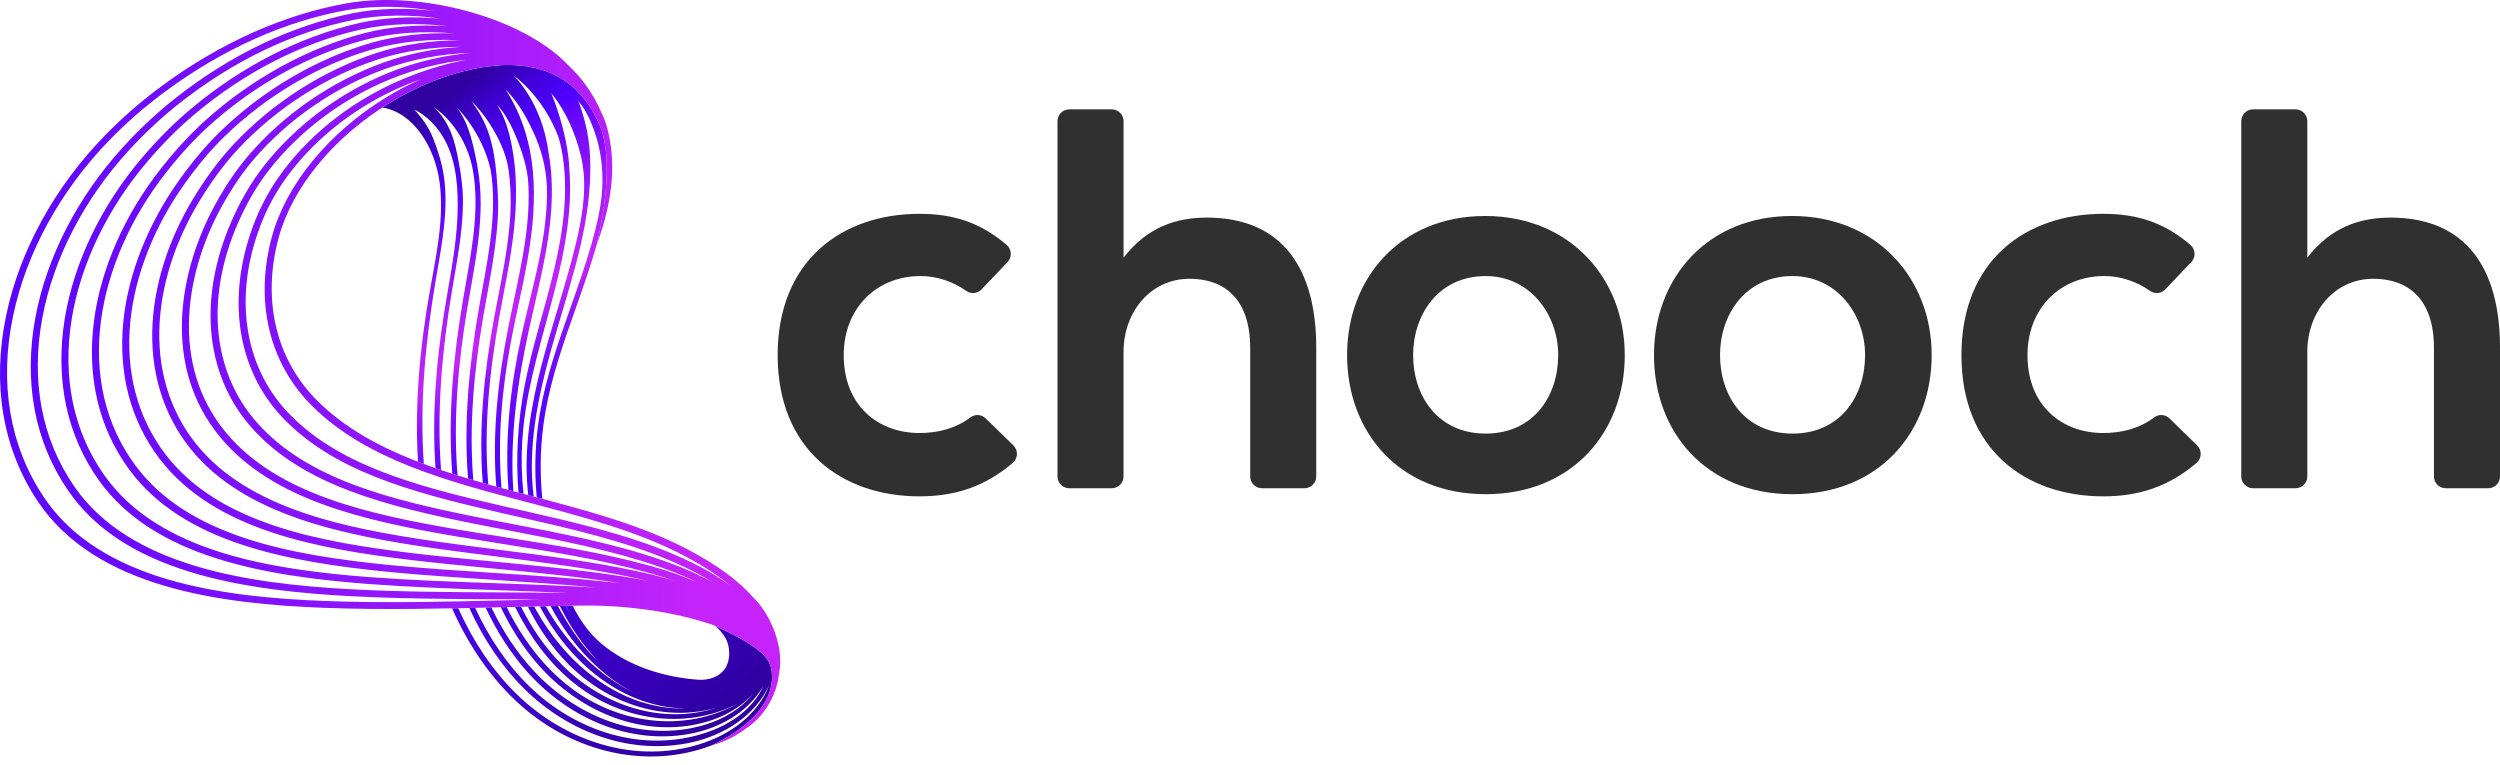
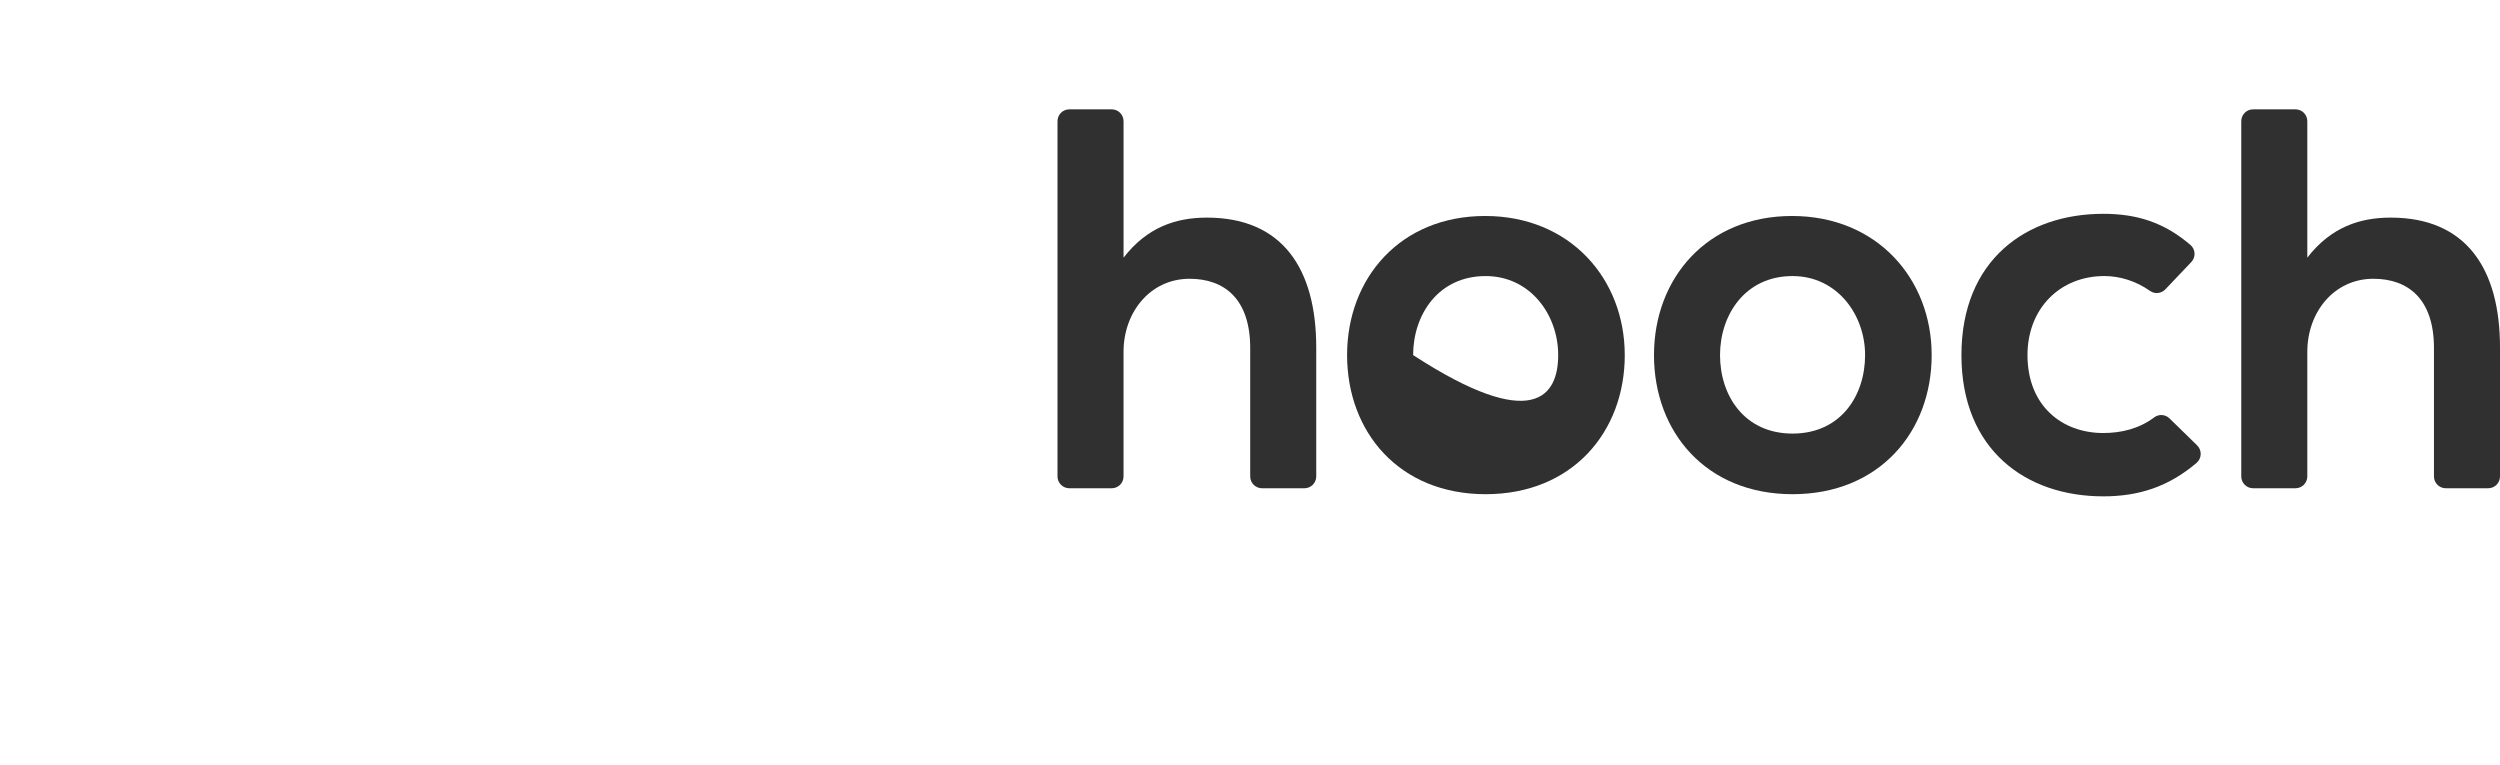
<svg xmlns="http://www.w3.org/2000/svg" width="183" height="56" viewBox="0 0 183 56" fill="none">
-   <path d="M56.439 48.852C56.381 48.666 56.335 48.565 56.282 48.456C55.905 47.638 54.211 46.649 52.383 45.831C52.682 46.113 52.99 46.45 53.162 46.811C53.454 47.421 53.472 48.313 53.097 48.902C52.654 49.597 51.812 49.81 51.074 49.753C48.555 49.561 45.939 48.757 43.952 47.057C43.119 46.343 42.455 45.386 41.913 44.338C41.757 44.341 41.6 44.343 41.443 44.346C41.523 44.514 41.602 44.684 41.684 44.847C41.594 44.684 41.506 44.516 41.419 44.346C41.271 44.349 41.124 44.351 40.976 44.354C41.247 44.888 41.532 45.411 41.847 45.911C42.132 46.365 42.436 46.802 42.761 47.219C43.048 47.587 43.292 47.868 43.694 48.334C42.669 47.319 42.099 46.465 41.553 45.602C41.297 45.199 41.059 44.781 40.831 44.356C40.653 44.359 40.476 44.363 40.298 44.367C41.778 47.137 43.913 49.438 46.526 50.787C43.816 49.444 41.516 47.178 39.945 44.374C39.801 44.377 39.657 44.379 39.514 44.383C41.778 48.664 45.735 51.833 50.226 51.861C45.599 51.986 41.453 48.776 39.1 44.392C38.945 44.396 38.791 44.399 38.637 44.403C39.425 45.982 40.413 47.418 41.613 48.622C44.485 51.504 48.634 52.919 52.504 51.791C48.52 53.103 44.17 51.689 41.184 48.71C39.956 47.485 38.948 46.023 38.14 44.415C37.994 44.418 37.85 44.422 37.703 44.425C38.752 46.563 40.139 48.457 41.886 49.897C45.291 52.704 50.117 53.561 54.108 51.447C50.086 53.727 45.133 52.987 41.603 50.21C39.71 48.722 38.209 46.718 37.086 44.44C37.019 44.441 36.952 44.443 36.885 44.445C36.811 44.446 36.737 44.448 36.662 44.45C37.415 46.025 38.343 47.479 39.467 48.739C42.34 51.959 46.543 53.806 50.685 53.077C52.304 52.792 53.934 52.093 55.129 50.784C53.963 52.213 52.276 52.977 50.605 53.302C46.396 54.118 42.084 52.339 39.095 49.133C37.833 47.781 36.797 46.195 35.967 44.466C35.828 44.469 35.689 44.473 35.549 44.476C36.371 46.236 37.4 47.855 38.656 49.248C41.681 52.6 46.089 54.509 50.425 53.728C52.532 53.349 54.692 52.245 55.884 50.209C55.061 51.995 53.349 53.08 51.645 53.644C47.121 55.141 42.177 53.579 38.748 50.24C37.104 48.639 35.79 46.67 34.78 44.494C34.637 44.497 34.494 44.5 34.351 44.504C35.375 46.745 36.714 48.777 38.391 50.432C41.652 53.649 46.234 55.321 50.639 54.337C52.924 53.826 55.262 52.461 56.328 50.1C55.474 52.381 53.35 53.809 51.241 54.469C46.508 55.952 41.38 54.291 37.81 50.803C36.025 49.06 34.611 46.904 33.539 44.521C33.39 44.525 33.24 44.527 33.09 44.53C34.337 47.332 36.05 49.832 38.242 51.737C42.026 55.026 47.299 56.356 52.018 54.59C52.37 54.443 57.157 52.365 56.441 48.851L56.439 48.852Z" fill="url(#paint0_linear_298_2916)" />
-   <path d="M39.065 36.349C38.616 32.762 39.358 29.12 40.332 25.639C40.893 23.635 41.532 21.654 42.074 19.645C42.632 17.582 43.064 15.523 43.181 13.386C43.277 11.636 43.174 9.941 42.628 8.265C42.538 7.987 42.456 7.579 42.277 7.34C42.764 7.868 43.139 8.611 43.422 9.362C44.141 11.267 44.267 13.34 43.9 15.343C43.757 16.125 43.557 16.961 43.299 17.863C42.856 19.413 42.308 20.965 41.779 22.467C40.894 24.975 39.978 27.569 39.522 30.232C39.173 32.271 39.099 34.352 39.289 36.409C39.425 36.444 39.561 36.48 39.697 36.516C39.488 34.431 39.552 32.321 39.906 30.255C40.356 27.625 41.266 25.049 42.145 22.557C42.677 21.05 43.227 19.491 43.674 17.929C43.692 17.864 43.707 17.804 43.725 17.739C44.279 15.309 44.546 12.959 44.36 11.164C44.304 10.62 44.201 10.087 44.055 9.567C42.493 5.422 39.305 4.654 36.736 4.767C35.921 4.824 35.249 4.934 34.879 5.003C32.75 5.416 30.599 6.263 28.525 7.529C28.344 7.639 28.167 7.756 27.99 7.871C30.274 8.239 31.836 10.769 32.181 13.355C32.534 16.01 31.915 18.743 31.443 21.422C30.722 25.515 30.345 29.703 30.599 33.8C30.739 33.854 30.881 33.907 31.023 33.96C30.714 29.538 31.134 25.014 31.883 20.585C32.315 18.032 32.856 15.421 32.492 12.9C32.358 11.969 32.054 11.008 31.71 10.134C31.398 9.344 30.906 8.635 30.323 8.022C30.357 8.057 30.446 8.08 30.49 8.103C30.643 8.184 30.79 8.277 30.931 8.378C31.424 8.727 31.851 9.169 32.197 9.662C33.291 11.215 33.51 13.191 33.506 15.04C33.501 17.165 33.128 19.267 32.769 21.354C32.686 21.837 32.603 22.32 32.526 22.803C31.913 26.601 31.613 30.477 31.878 34.267C32.014 34.314 32.15 34.362 32.287 34.409C31.953 30.059 32.365 25.605 33.091 21.244C33.438 19.16 33.858 17.072 33.888 14.952C33.903 13.915 33.775 12.881 33.579 11.864C33.435 11.117 33.291 10.377 32.997 9.671C32.71 8.983 32.303 8.328 31.733 7.839C31.733 7.839 33.651 8.968 34.46 11.76C34.568 12.173 34.649 12.593 34.702 13.015C35.066 15.906 34.416 18.877 33.917 21.792C33.187 26.058 32.775 30.416 33.107 34.676C33.235 34.717 33.363 34.759 33.491 34.799C33.163 30.75 33.529 26.601 34.211 22.54C34.561 20.453 34.992 18.374 35.137 16.259C35.198 15.373 35.207 14.481 35.133 13.594C35.051 12.606 34.856 11.611 34.63 10.647C34.441 9.844 34.177 9.041 33.756 8.327C33.669 8.179 33.575 8.036 33.471 7.899C33.471 7.899 35.27 9.638 35.908 12.395C35.95 12.637 35.985 12.882 36.011 13.126C36.336 16.22 35.616 19.374 35.071 22.479C34.343 26.634 33.929 30.881 34.261 35.031C34.389 35.069 34.516 35.108 34.645 35.145C34.322 31.227 34.687 27.199 35.358 23.266C35.718 21.159 36.162 19.061 36.363 16.93C36.446 16.047 36.5 15.154 36.447 14.269C36.327 12.27 36.199 10.276 35.21 8.487C35.01 8.125 34.782 7.778 34.528 7.451C34.525 7.446 34.521 7.442 34.517 7.437C35.346 8.154 36.793 10.19 37.176 12.124C37.203 12.286 37.23 12.449 37.252 12.613C37.272 12.808 37.289 12.963 37.303 13.084C37.381 13.869 37.401 14.666 37.367 15.455C37.257 18.102 36.639 20.712 36.16 23.328C35.432 27.301 35.023 31.377 35.34 35.344C35.474 35.383 35.609 35.421 35.744 35.459C35.393 31.373 35.825 27.183 36.568 23.092C36.947 21.004 37.394 18.924 37.621 16.812C37.838 14.791 37.857 12.673 37.464 10.672C37.269 9.677 36.977 8.633 36.441 7.76C36.422 7.729 36.403 7.697 36.382 7.667C37.342 8.675 37.991 10.445 38.328 11.56C38.526 12.219 38.654 12.897 38.684 13.584C38.684 13.587 38.684 13.591 38.684 13.594C38.837 17.056 37.891 20.506 37.212 23.936C36.449 27.791 36.022 31.753 36.327 35.618C36.455 35.654 36.583 35.689 36.711 35.724C36.411 32.197 36.731 28.528 37.401 24.997C37.894 22.401 38.565 19.834 38.888 17.214C39.139 15.177 39.186 13.031 38.789 11.009C38.521 9.646 38.038 8.312 37.346 7.106C37.239 6.919 37.128 6.73 37.002 6.555C38.011 7.526 38.756 8.962 39.241 10.122C39.776 11.403 40.05 12.776 40.041 14.165C40.034 15.125 39.949 16.093 39.811 17.045C39.444 19.588 38.721 22.067 38.17 24.578C37.358 28.278 36.935 32.144 37.223 35.86C37.342 35.892 37.461 35.924 37.579 35.955C37.305 32.089 37.862 28.041 38.707 24.183C39.266 21.631 39.946 19.095 40.246 16.502C40.452 14.727 40.469 12.905 40.157 11.188C39.666 7.417 37.566 5.496 37.566 5.496C39.926 7.288 40.82 9.856 40.912 10.134C41 10.457 41.076 10.783 41.136 11.112C41.648 13.93 41.232 16.914 40.557 19.757C39.882 22.601 38.949 25.381 38.399 28.251C37.906 30.825 37.74 33.475 37.954 36.054C38.078 36.087 38.201 36.12 38.324 36.152C38.288 35.824 38.255 35.495 38.234 35.165C38.151 33.882 38.174 32.586 38.309 31.297C38.671 27.832 39.78 24.489 40.639 21.108C41.365 18.253 41.912 15.264 41.676 12.387C41.575 9.688 40.354 6.827 40.354 6.827C41.423 8.121 42.098 9.719 42.503 11.337C43 13.319 42.708 15.401 42.262 17.373C42.218 17.568 42.172 17.762 42.125 17.956C41.407 20.905 40.407 23.777 39.644 26.714C38.881 29.652 38.355 32.692 38.616 35.716L38.667 36.242L39.062 36.346L39.065 36.349Z" fill="url(#paint1_linear_298_2916)" />
-   <path d="M56.994 49.524C57.127 48.863 57.192 47.943 56.91 46.903C56.377 44.936 55.329 43.923 55.222 43.823C55.215 43.816 55.21 43.811 55.203 43.804C54.078 42.509 52.52 41.364 50.303 40.2C46.877 38.402 42.798 37.331 38.854 36.294C33.102 34.783 27.153 33.22 23.268 29.376C20.201 26.342 19.156 21.972 20.401 17.386C21.401 13.707 24.438 10.021 28.524 7.529C30.598 6.264 32.749 5.416 34.878 5.003C35.248 4.933 35.92 4.825 36.736 4.766C39.304 4.654 42.492 5.421 44.054 9.567C44.2 10.087 44.303 10.62 44.359 11.164C44.546 12.967 44.276 15.331 43.716 17.774C43.716 17.774 45.118 14.397 44.756 11.077C44.64 10.018 44.429 9.054 44.019 8.234C43.458 6.911 42.613 5.709 41.528 4.707C38.277 1.332 30.913 -0.723 25.424 0.236C20.808 1.043 16.1 3.146 11.809 6.32C10.33 7.414 8.944 8.621 7.688 9.908C4.008 13.68 1.438 18.36 0.453 23.085C-0.603 28.148 0.196 32.854 2.764 36.696C7.023 43.065 16.212 44.209 23.741 44.494C28.138 44.66 32.584 44.551 36.884 44.446C38.754 44.4 40.688 44.353 42.599 44.328C46.064 44.284 49.548 44.844 52.148 45.729C52.16 45.733 52.171 45.738 52.182 45.742C54.086 46.577 55.892 47.609 56.282 48.456C56.335 48.565 56.382 48.667 56.44 48.853C57.182 52.501 51.994 54.602 51.994 54.602C53.207 54.234 53.776 53.936 54.823 53.174C55.987 52.327 56.82 50.865 56.994 49.525L56.994 49.524ZM36.936 43.944C32.644 44.049 28.206 44.159 23.826 43.993C16.405 43.712 7.356 42.594 3.206 36.387C0.705 32.645 -0.073 28.059 0.957 23.123C1.921 18.5 4.437 13.921 8.039 10.228C9.272 8.965 10.634 7.779 12.086 6.705C16.303 3.587 20.924 1.521 25.451 0.73C27.419 0.386 29.634 0.438 31.806 0.803C29.767 0.559 27.71 0.592 25.861 0.961C21.38 1.857 16.89 4 12.877 7.157C11.536 8.213 10.247 9.413 9.047 10.724C5.715 14.362 3.426 18.792 2.599 23.197C1.706 27.95 2.536 32.35 4.997 35.923C6.874 38.647 9.784 40.589 13.896 41.86C17.844 43.079 22.313 43.449 25.332 43.62C29.072 43.829 32.849 43.847 36.501 43.865C37.499 43.87 38.514 43.875 39.532 43.884C38.659 43.903 37.79 43.924 36.935 43.945L36.936 43.944ZM36.569 43.363C32.923 43.345 29.153 43.327 25.426 43.119C18.247 42.711 9.488 41.489 5.437 35.609C3.043 32.134 2.237 27.852 3.106 23.226C3.914 18.92 6.153 14.589 9.412 11.03C10.59 9.744 11.854 8.567 13.168 7.532C17.107 4.432 21.511 2.33 25.901 1.452C27.888 1.056 30.123 1.054 32.306 1.372C30.251 1.176 28.169 1.263 26.297 1.686C21.95 2.674 17.678 4.856 13.944 7.996C12.714 9.031 11.556 10.191 10.405 11.541C7.423 15.04 5.413 19.218 4.744 23.306C4.018 27.748 4.878 31.844 7.231 35.15C11.265 40.819 19.449 42.17 26.923 42.745C30.04 42.979 33.186 43.088 36.228 43.194C37.986 43.255 39.788 43.318 41.576 43.405C39.899 43.38 38.212 43.37 36.569 43.362V43.363ZM36.311 42.692C33.274 42.587 30.133 42.478 27.027 42.245C19.66 41.679 11.598 40.355 7.667 34.831C5.382 31.62 4.547 27.641 5.253 23.323C5.905 19.332 7.87 15.251 10.784 11.832C11.913 10.507 13.047 9.37 14.251 8.358C17.911 5.28 22.094 3.142 26.352 2.174C28.35 1.722 30.593 1.658 32.778 1.919C30.715 1.779 28.62 1.929 26.733 2.411C22.58 3.478 18.416 5.759 15.011 8.835C13.899 9.841 12.836 10.993 11.763 12.36C9.13 15.711 7.4 19.636 6.89 23.411C6.331 27.542 7.222 31.335 9.465 34.378C13.391 39.703 20.94 41.126 28.514 41.87C31.049 42.113 33.611 42.279 36.087 42.441C38.565 42.602 41.117 42.768 43.601 43.01C41.183 42.863 38.707 42.776 36.31 42.692H36.311ZM45.331 42.681L44.756 42.616C41.94 42.314 39.015 42.123 36.186 41.94C33.713 41.78 31.156 41.613 28.628 41.371C21.161 40.637 13.723 39.242 9.896 34.052C7.721 31.102 6.858 27.423 7.4 23.414C7.897 19.733 9.586 15.904 12.157 12.631C13.209 11.292 14.248 10.164 15.334 9.182C18.667 6.171 22.742 3.938 26.803 2.896C28.807 2.384 31.047 2.25 33.225 2.446C31.165 2.372 29.067 2.592 27.168 3.137C23.141 4.301 19.206 6.622 16.077 9.675C15.069 10.66 14.102 11.807 13.12 13.18C10.836 16.376 9.384 20.045 9.032 23.512C8.643 27.332 9.566 30.822 11.699 33.605C15.723 38.854 23.308 40.171 30.104 40.995C32.11 41.232 34.138 41.426 36.099 41.614C39.36 41.926 42.442 42.221 45.491 42.7C45.438 42.694 45.385 42.687 45.33 42.681H45.331ZM46.224 42.3L45.678 42.211C42.599 41.726 39.353 41.415 36.213 41.115C34.255 40.927 32.229 40.734 30.23 40.497C23.527 39.685 16.047 38.39 12.126 33.274C10.062 30.579 9.169 27.199 9.545 23.498C9.888 20.122 11.303 16.546 13.531 13.429C14.491 12.085 15.435 10.965 16.418 10.006C19.476 7.021 23.327 4.752 27.255 3.616C29.263 3.04 31.495 2.828 33.659 2.95C31.606 2.951 29.51 3.248 27.602 3.864C23.711 5.125 19.997 7.488 17.143 10.517C16.223 11.495 15.35 12.635 14.476 14.002C12.513 17.076 11.37 20.399 11.172 23.61C10.957 27.116 11.912 30.305 13.934 32.834C17.861 37.743 25.16 39.169 31.693 40.121C33.224 40.339 34.775 40.536 36.275 40.726C39.823 41.177 43.174 41.602 46.431 42.297L46.946 42.411C47.13 42.451 47.312 42.493 47.492 42.537C47.078 42.449 46.655 42.37 46.223 42.3H46.224ZM47.119 41.921L46.602 41.806C43.325 41.107 39.964 40.68 36.405 40.229C34.907 40.038 33.358 39.842 31.832 39.624C25.385 38.685 18.185 37.283 14.356 32.496C12.401 30.052 11.479 26.968 11.687 23.576C11.879 20.454 12.992 17.221 14.905 14.226C15.758 12.89 16.608 11.779 17.502 10.829C20.287 7.874 23.911 5.569 27.707 4.338C29.616 3.723 31.708 3.426 33.747 3.43C31.832 3.543 29.876 3.927 28.038 4.59C24.279 5.953 20.788 8.357 18.209 11.359C17.362 12.346 16.585 13.48 15.834 14.827C13.107 19.715 11.763 26.809 16.17 32.062C20.008 36.637 26.729 38.119 33.284 39.246C34.398 39.434 35.528 39.614 36.62 39.787C40.388 40.386 43.946 40.952 47.329 41.887C47.418 41.912 47.507 41.937 47.596 41.963L47.814 42.025C48.362 42.18 48.892 42.351 49.401 42.535C48.678 42.3 47.914 42.094 47.119 41.921V41.921ZM48.013 41.542L47.797 41.48C47.707 41.455 47.617 41.429 47.527 41.403C44.117 40.461 40.546 39.893 36.765 39.292C35.673 39.118 34.545 38.939 33.434 38.751C26.962 37.639 20.33 36.179 16.585 31.716C12.325 26.638 13.634 19.763 16.28 15.021C17.012 13.71 17.767 12.607 18.587 11.651C21.099 8.728 24.499 6.386 28.162 5.058C30.193 4.325 32.361 3.931 34.449 3.873C32.465 4.052 30.416 4.532 28.472 5.318C24.848 6.787 21.582 9.232 19.276 12.203C18.489 13.219 17.806 14.348 17.192 15.654C14.447 21.486 14.901 27.331 18.407 31.291C22.167 35.539 28.342 37.063 34.875 38.371C35.63 38.519 36.386 38.664 37.14 38.81C41.071 39.564 44.784 40.277 48.226 41.476C48.325 41.511 48.423 41.546 48.522 41.581L48.682 41.638C49.522 41.938 50.301 42.267 51.017 42.623C50.098 42.21 49.09 41.845 48.015 41.542H48.013ZM48.909 41.164L48.751 41.108C48.651 41.072 48.551 41.036 48.451 41.001C44.976 39.791 41.073 39.042 37.298 38.317C36.545 38.172 35.79 38.027 35.036 37.878C28.582 36.587 22.485 35.085 18.813 30.937C15.429 27.115 14.996 21.461 17.654 15.813C18.25 14.546 18.91 13.453 19.671 12.472C21.912 9.584 25.088 7.207 28.614 5.778C30.425 5.046 32.314 4.58 34.151 4.376C32.434 4.695 30.661 5.253 28.904 6.046C25.416 7.624 22.375 10.11 20.34 13.048C19.612 14.101 19.008 15.257 18.547 16.484C16.561 21.77 17.343 27.017 20.642 30.521C24.341 34.451 29.996 36.005 36.462 37.495C36.914 37.599 37.368 37.701 37.82 37.804C41.684 38.679 45.679 39.584 49.121 41.063C49.257 41.122 49.392 41.182 49.528 41.242L49.545 41.25C50.547 41.693 51.447 42.169 52.242 42.676C51.264 42.112 50.151 41.607 48.909 41.164V41.164ZM49.806 40.789L49.788 40.781C49.652 40.72 49.515 40.659 49.377 40.6C45.897 39.103 41.88 38.193 37.995 37.314C37.543 37.212 37.091 37.109 36.639 37.006C30.245 35.532 24.659 34 21.041 30.157C17.861 26.779 17.108 21.711 19.029 16.602C19.473 15.418 20.054 14.304 20.756 13.291C22.729 10.443 25.681 8.03 29.07 6.497C29.65 6.235 30.231 6.001 30.812 5.791C29.964 6.166 29.122 6.607 28.293 7.113C24.079 9.684 20.943 13.499 19.906 17.317C18.614 22.071 19.698 26.603 22.88 29.75C26.847 33.675 32.855 35.254 38.664 36.78C42.583 37.81 46.636 38.874 50.017 40.649C51.405 41.377 52.526 42.096 53.439 42.848C52.43 42.101 51.215 41.412 49.807 40.789H49.806Z" fill="url(#paint2_linear_298_2916)" />
-   <path d="M74.18 32.604C74.544 32.96 74.523 33.553 74.136 33.883C72.083 35.631 69.902 36.333 67.306 36.333C61.64 36.333 56.925 32.926 56.925 25.992C56.925 19.059 61.64 15.651 67.306 15.651C69.79 15.651 71.765 16.287 73.688 17.927C74.064 18.249 74.094 18.822 73.753 19.181L71.851 21.181C71.559 21.489 71.084 21.542 70.737 21.298C69.705 20.57 68.518 20.207 67.386 20.207C64.137 20.207 61.76 22.584 61.76 25.992C61.76 29.716 64.296 31.697 67.307 31.697C68.623 31.697 69.939 31.381 71.034 30.553C71.374 30.297 71.849 30.329 72.153 30.625L74.181 32.603L74.18 32.604Z" fill="#303030" />
  <path d="M82.244 8.869V18.861C83.987 16.602 86.127 15.929 88.346 15.929C93.892 15.929 96.349 19.693 96.349 25.438V34.876C96.349 35.353 95.962 35.74 95.484 35.74H92.379C91.902 35.74 91.515 35.353 91.515 34.876V25.478C91.515 21.912 89.653 20.406 87.077 20.406C84.225 20.406 82.243 22.823 82.243 25.756V34.876C82.243 35.354 81.856 35.74 81.379 35.74H78.274C77.796 35.74 77.409 35.354 77.409 34.876V8.869C77.409 8.391 77.796 8.004 78.274 8.004H81.379C81.856 8.004 82.243 8.391 82.243 8.869H82.244Z" fill="#303030" />
-   <path d="M118.933 25.993C118.933 31.619 115.09 36.175 108.75 36.175C102.411 36.175 98.607 31.619 98.607 25.993C98.607 20.366 102.49 15.81 108.71 15.81C114.931 15.81 118.932 20.406 118.932 25.993H118.933ZM103.441 25.993C103.441 28.964 105.224 31.738 108.75 31.738C112.277 31.738 114.06 28.964 114.06 25.993C114.06 23.021 111.999 20.208 108.75 20.208C105.264 20.208 103.441 23.061 103.441 25.993Z" fill="#303030" />
+   <path d="M118.933 25.993C118.933 31.619 115.09 36.175 108.75 36.175C102.411 36.175 98.607 31.619 98.607 25.993C98.607 20.366 102.49 15.81 108.71 15.81C114.931 15.81 118.932 20.406 118.932 25.993H118.933ZM103.441 25.993C112.277 31.738 114.06 28.964 114.06 25.993C114.06 23.021 111.999 20.208 108.75 20.208C105.264 20.208 103.441 23.061 103.441 25.993Z" fill="#303030" />
  <path d="M141.398 25.993C141.398 31.619 137.555 36.175 131.215 36.175C124.876 36.175 121.072 31.619 121.072 25.993C121.072 20.366 124.955 15.81 131.176 15.81C137.396 15.81 141.398 20.406 141.398 25.993H141.398ZM125.906 25.993C125.906 28.964 127.689 31.738 131.215 31.738C134.742 31.738 136.525 28.964 136.525 25.993C136.525 23.021 134.464 20.208 131.215 20.208C127.729 20.208 125.906 23.061 125.906 25.993Z" fill="#303030" />
  <path d="M160.831 32.604C161.196 32.96 161.175 33.553 160.788 33.883C158.735 35.631 156.554 36.333 153.958 36.333C148.292 36.333 143.577 32.926 143.577 25.992C143.577 19.059 148.292 15.651 153.958 15.651C156.442 15.651 158.417 16.287 160.339 17.927C160.716 18.249 160.746 18.822 160.404 19.181L158.503 21.181C158.21 21.489 157.736 21.542 157.389 21.298C156.357 20.57 155.169 20.207 154.038 20.207C150.789 20.207 148.412 22.584 148.412 25.992C148.412 29.716 150.947 31.697 153.958 31.697C155.274 31.697 156.59 31.381 157.686 30.553C158.025 30.297 158.501 30.329 158.805 30.625L160.832 32.603L160.831 32.604Z" fill="#303030" />
  <path d="M168.895 8.869V18.861C170.638 16.602 172.778 15.929 174.997 15.929C180.544 15.929 183 19.693 183 25.438V34.876C183 35.353 182.613 35.74 182.136 35.74H179.03C178.553 35.74 178.166 35.353 178.166 34.876V25.478C178.166 21.912 176.304 20.406 173.728 20.406C170.876 20.406 168.895 22.823 168.895 25.756V34.876C168.895 35.354 168.508 35.74 168.03 35.74H164.925C164.448 35.74 164.061 35.354 164.061 34.876V8.869C164.061 8.391 164.448 8.004 164.925 8.004H168.03C168.508 8.004 168.895 8.391 168.895 8.869H168.895Z" fill="#303030" />
  <defs>
    <linearGradient id="paint0_linear_298_2916" x1="20.904" y1="16.286" x2="50.257" y2="54.217" gradientUnits="userSpaceOnUse">
      <stop stop-color="#3000A1" />
      <stop offset="0.05" stop-color="#3F00D2" />
      <stop offset="0.09" stop-color="#4900F2" />
      <stop offset="0.11" stop-color="#4D00FF" />
      <stop offset="0.14" stop-color="#6306FE" />
      <stop offset="0.23" stop-color="#9716FB" />
      <stop offset="0.29" stop-color="#B720FA" />
      <stop offset="0.33" stop-color="#C424FA" />
      <stop offset="0.35" stop-color="#AD1DFA" />
      <stop offset="0.38" stop-color="#8B12FC" />
      <stop offset="0.42" stop-color="#6F0AFD" />
      <stop offset="0.45" stop-color="#5C04FE" />
      <stop offset="0.49" stop-color="#5001FE" />
      <stop offset="0.53" stop-color="#4D00FF" />
      <stop offset="1" stop-color="#3000A1" />
    </linearGradient>
    <linearGradient id="paint1_linear_298_2916" x1="28.725" y1="10.235" x2="58.078" y2="48.165" gradientUnits="userSpaceOnUse">
      <stop stop-color="#3000A1" />
      <stop offset="0.05" stop-color="#3F00D2" />
      <stop offset="0.09" stop-color="#4900F2" />
      <stop offset="0.11" stop-color="#4D00FF" />
      <stop offset="0.14" stop-color="#6306FE" />
      <stop offset="0.23" stop-color="#9716FB" />
      <stop offset="0.29" stop-color="#B720FA" />
      <stop offset="0.33" stop-color="#C424FA" />
      <stop offset="0.35" stop-color="#AD1DFA" />
      <stop offset="0.38" stop-color="#8B12FC" />
      <stop offset="0.42" stop-color="#6F0AFD" />
      <stop offset="0.45" stop-color="#5C04FE" />
      <stop offset="0.49" stop-color="#5001FE" />
      <stop offset="0.53" stop-color="#4D00FF" />
      <stop offset="1" stop-color="#3000A1" />
    </linearGradient>
    <linearGradient id="paint2_linear_298_2916" x1="-5.353" y1="27.301" x2="51.08" y2="27.301" gradientUnits="userSpaceOnUse">
      <stop stop-color="#4D00FF" />
      <stop offset="1" stop-color="#C424FA" />
    </linearGradient>
  </defs>
</svg>